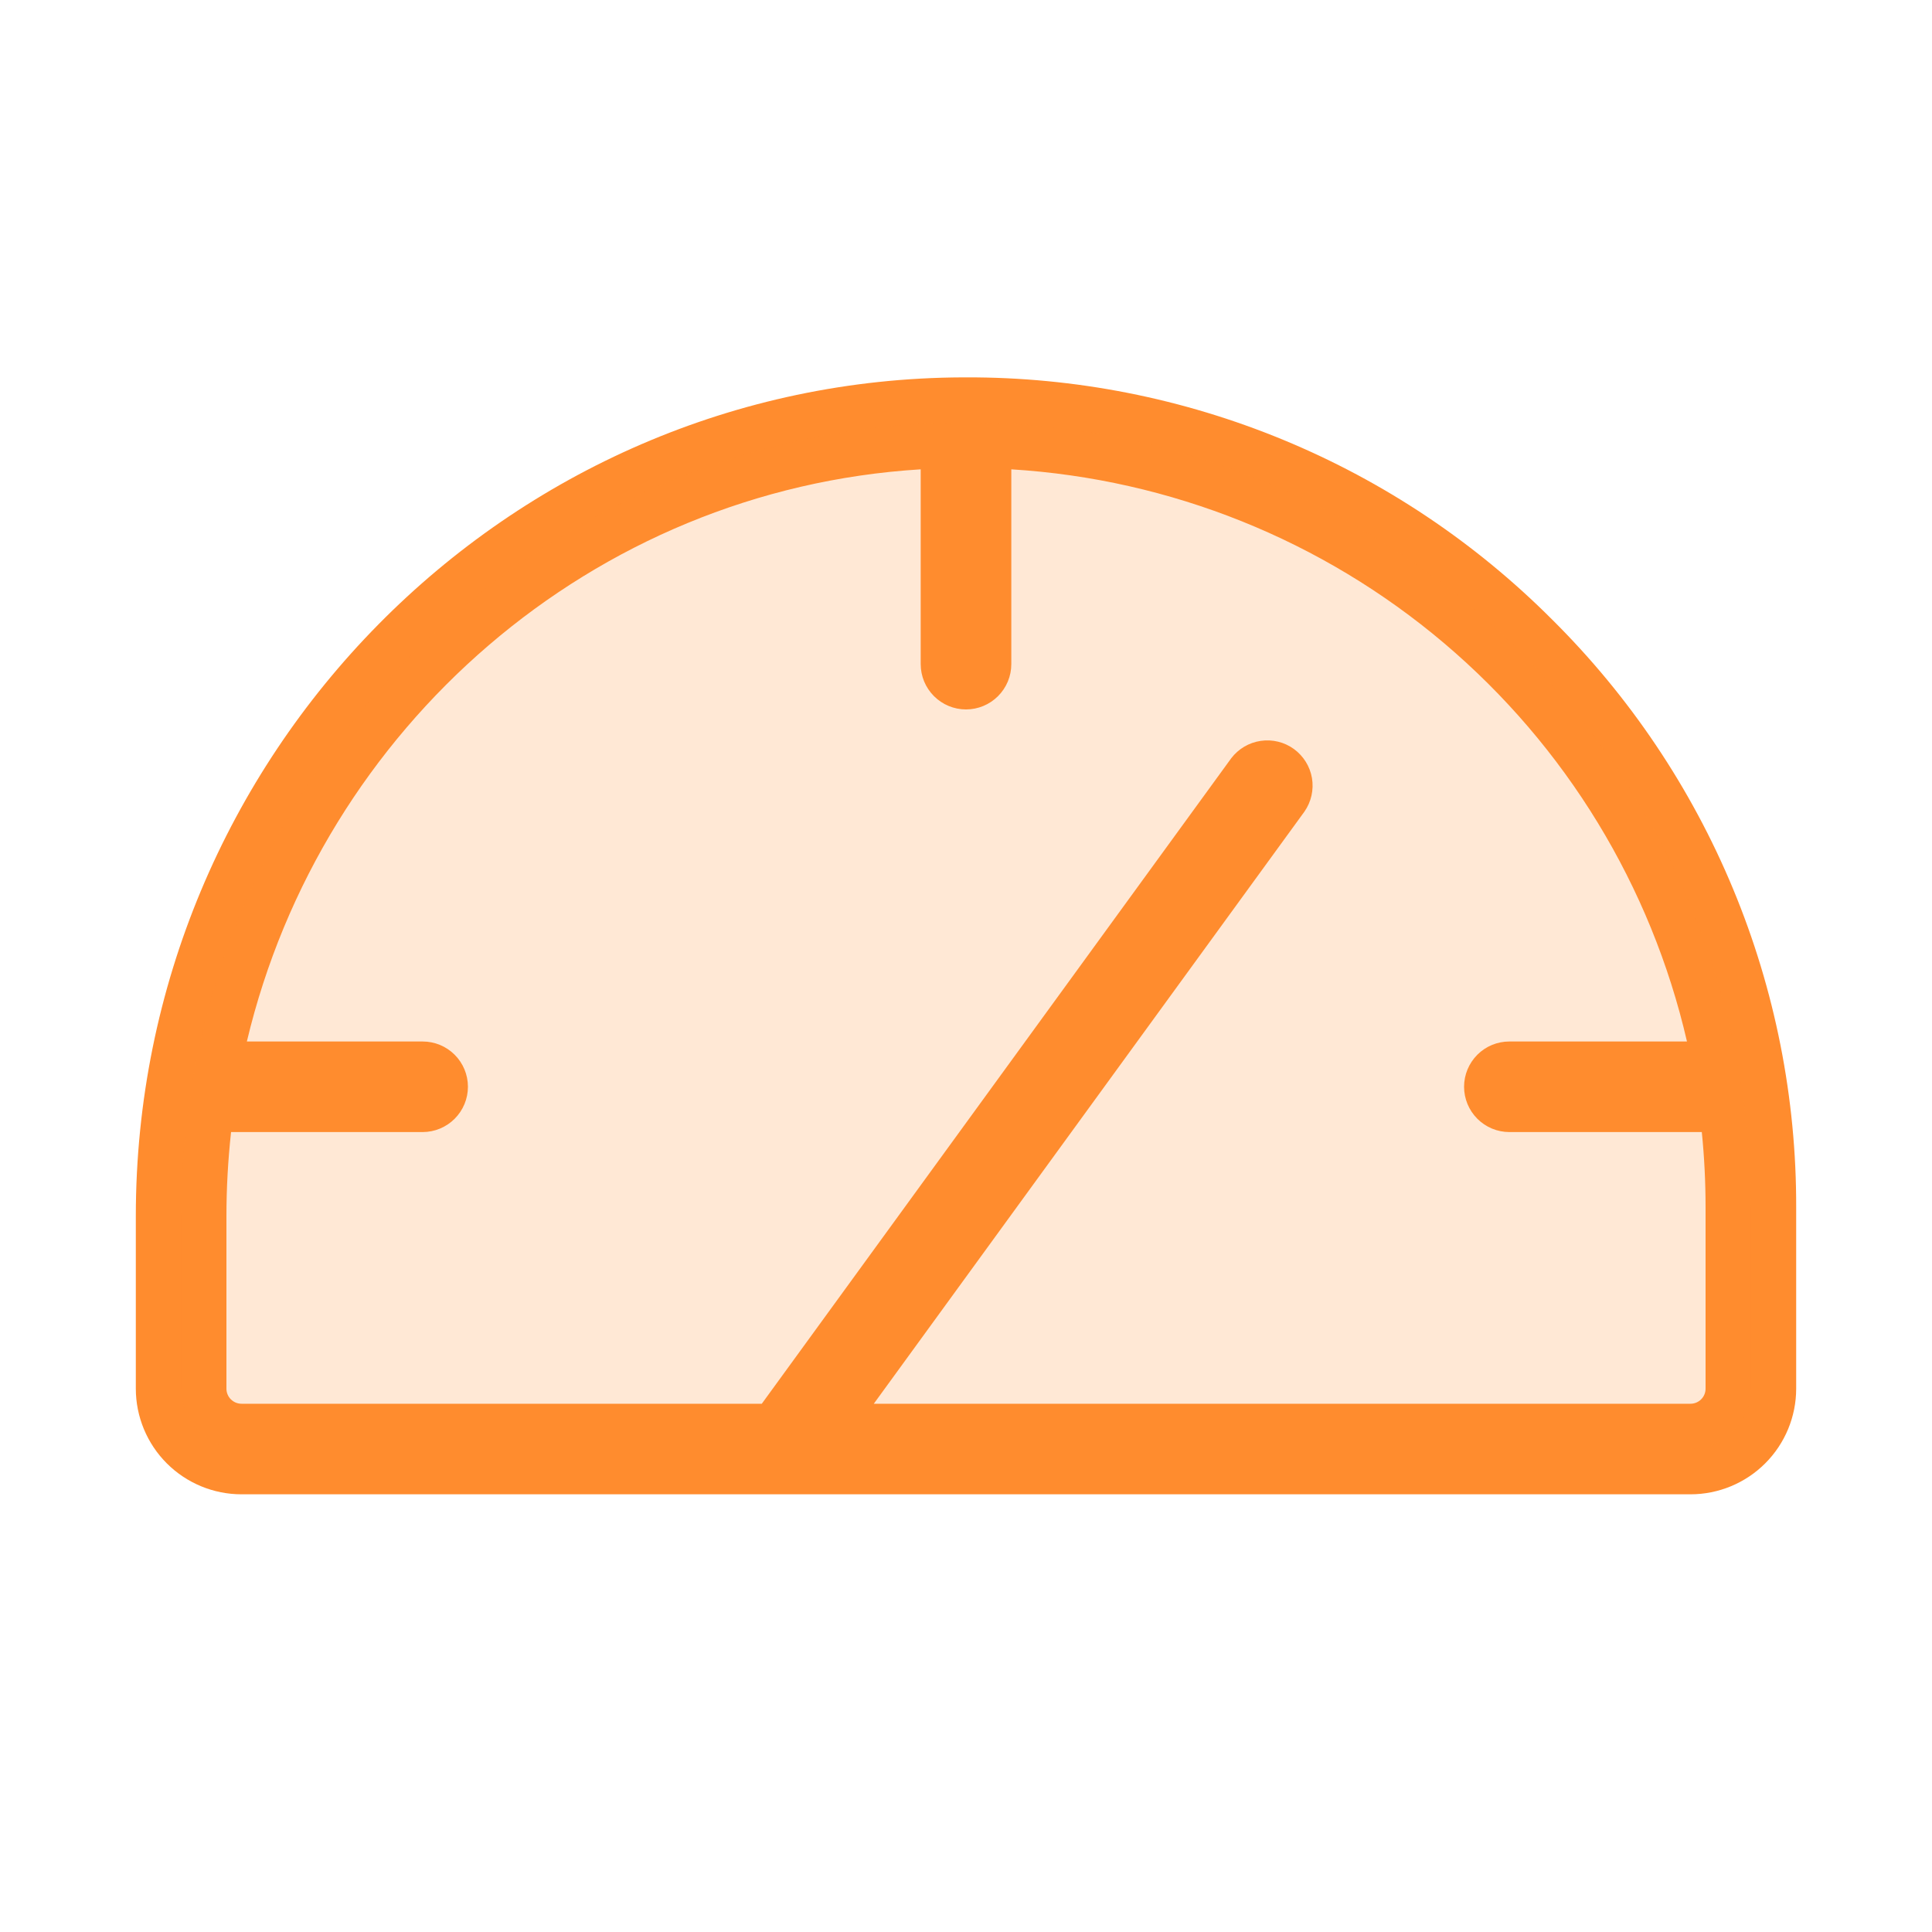
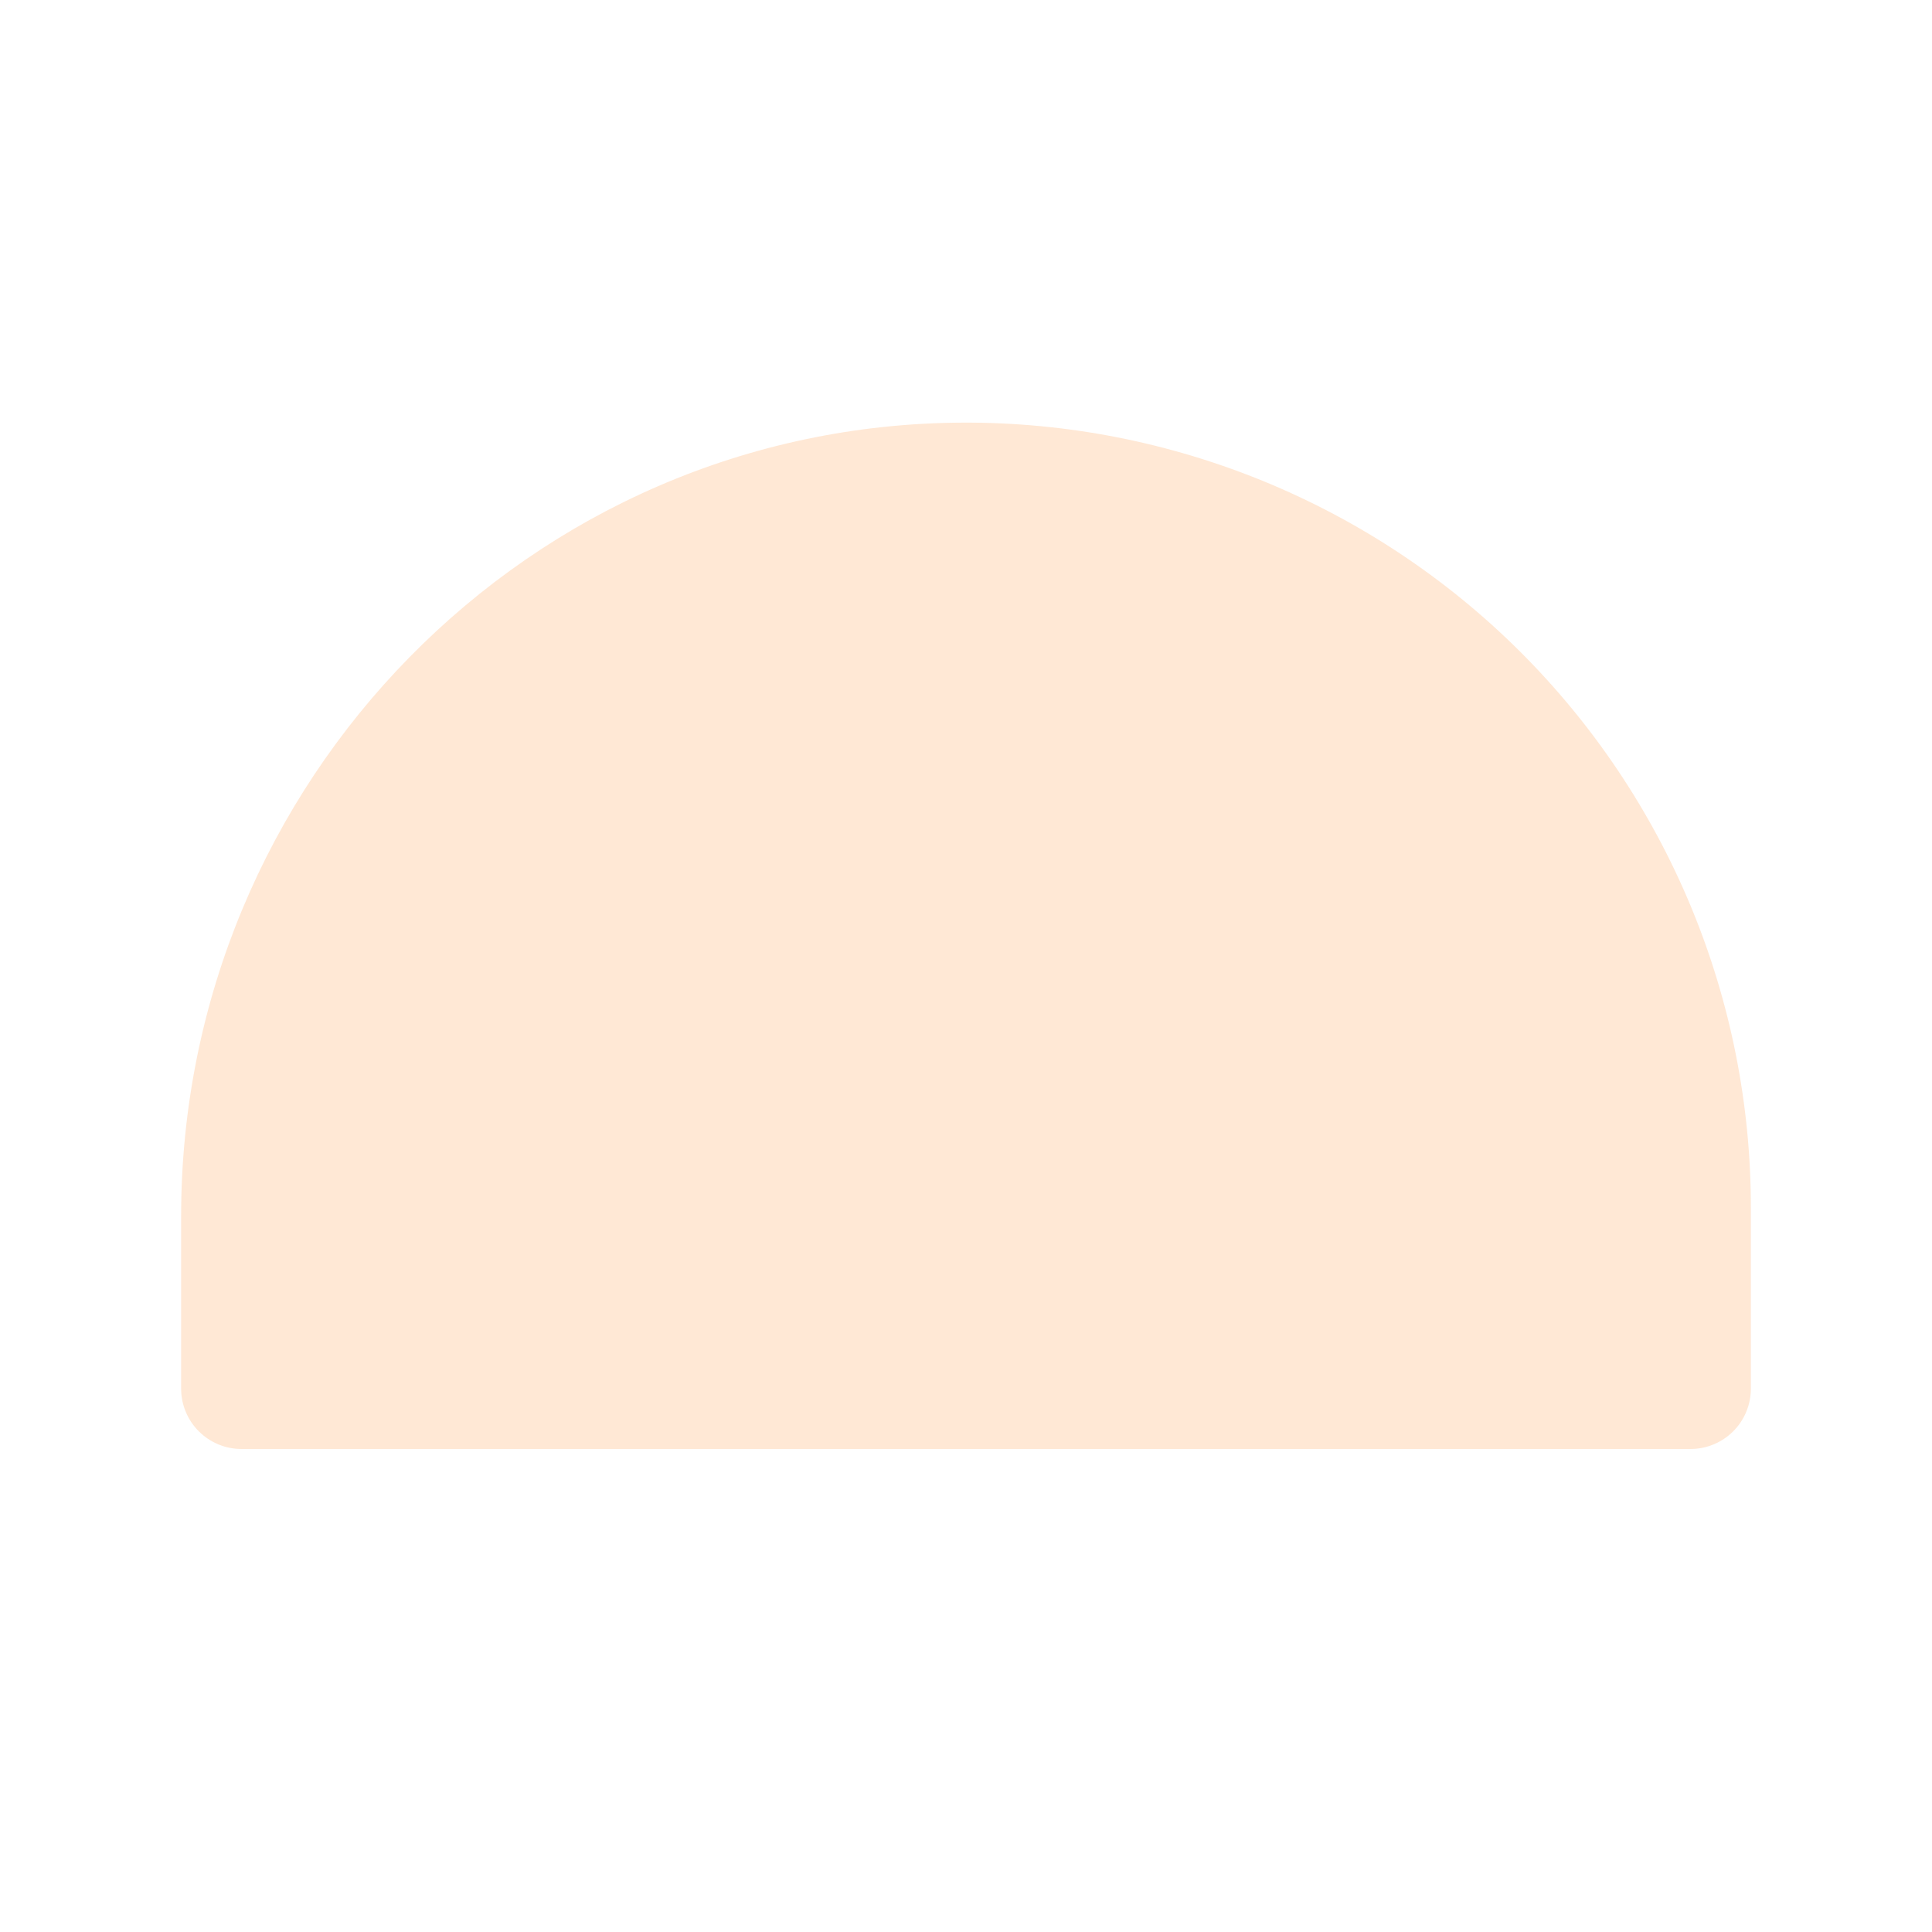
<svg xmlns="http://www.w3.org/2000/svg" width="40" height="40" viewBox="0 0 40 40" fill="none">
-   <path d="M32.133 12.825C30.541 11.23 28.65 9.966 26.567 9.106C24.485 8.246 22.253 7.806 20 7.813H19.939C10.495 7.845 2.812 15.634 2.812 25.177V28.75C2.812 29.33 3.043 29.887 3.453 30.297C3.863 30.707 4.42 30.938 5 30.938H35C35.58 30.938 36.137 30.707 36.547 30.297C36.957 29.887 37.188 29.33 37.188 28.75V25C37.194 22.737 36.75 20.495 35.882 18.405C35.014 16.315 33.74 14.418 32.133 12.825ZM35.312 28.75C35.312 28.833 35.28 28.912 35.221 28.971C35.162 29.03 35.083 29.063 35 29.063H18.091L27.008 16.802C27.148 16.6 27.203 16.352 27.163 16.11C27.122 15.869 26.988 15.653 26.79 15.508C26.592 15.364 26.345 15.303 26.102 15.339C25.86 15.374 25.641 15.503 25.492 15.698L15.772 29.063H5C4.917 29.063 4.838 29.03 4.779 28.971C4.72 28.912 4.688 28.833 4.688 28.75V25.177C4.688 24.596 4.721 24.015 4.784 23.438H8.75C8.999 23.438 9.237 23.339 9.413 23.163C9.589 22.987 9.688 22.749 9.688 22.5C9.688 22.251 9.589 22.013 9.413 21.837C9.237 21.661 8.999 21.563 8.75 21.563H5.111C6.656 15.063 12.27 10.134 19.062 9.717V13.75C19.062 13.999 19.161 14.237 19.337 14.413C19.513 14.589 19.751 14.688 20 14.688C20.249 14.688 20.487 14.589 20.663 14.413C20.839 14.237 20.938 13.999 20.938 13.75V9.717C24.235 9.92 27.378 11.182 29.899 13.317C32.42 15.452 34.184 18.344 34.927 21.563H31.25C31.001 21.563 30.763 21.661 30.587 21.837C30.411 22.013 30.312 22.251 30.312 22.5C30.312 22.749 30.411 22.987 30.587 23.163C30.763 23.339 31.001 23.438 31.25 23.438H35.234C35.286 23.953 35.312 24.475 35.312 25V28.75Z" fill="#FF8C2E" />
  <path opacity="0.2" d="M36.25 25V28.75C36.25 29.082 36.118 29.4 35.884 29.634C35.65 29.868 35.331 30 35 30H5C4.668 30 4.351 29.868 4.116 29.634C3.882 29.4 3.75 29.082 3.75 28.75V25.177C3.75 16.195 10.961 8.781 19.942 8.75C22.081 8.742 24.2 9.157 26.178 9.97C28.157 10.784 29.955 11.979 31.47 13.489C32.985 14.999 34.187 16.793 35.008 18.768C35.828 20.743 36.25 22.861 36.25 25Z" fill="#FF8C2E" />
</svg>